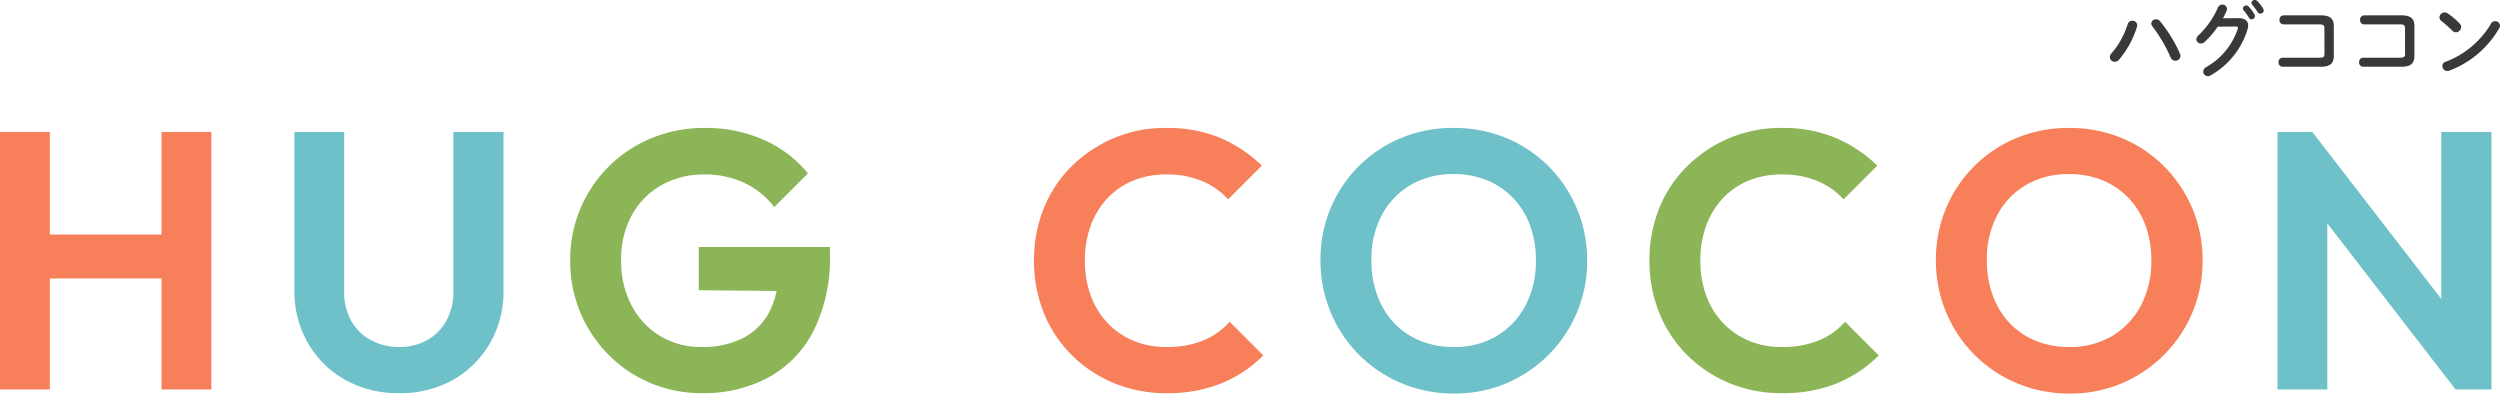
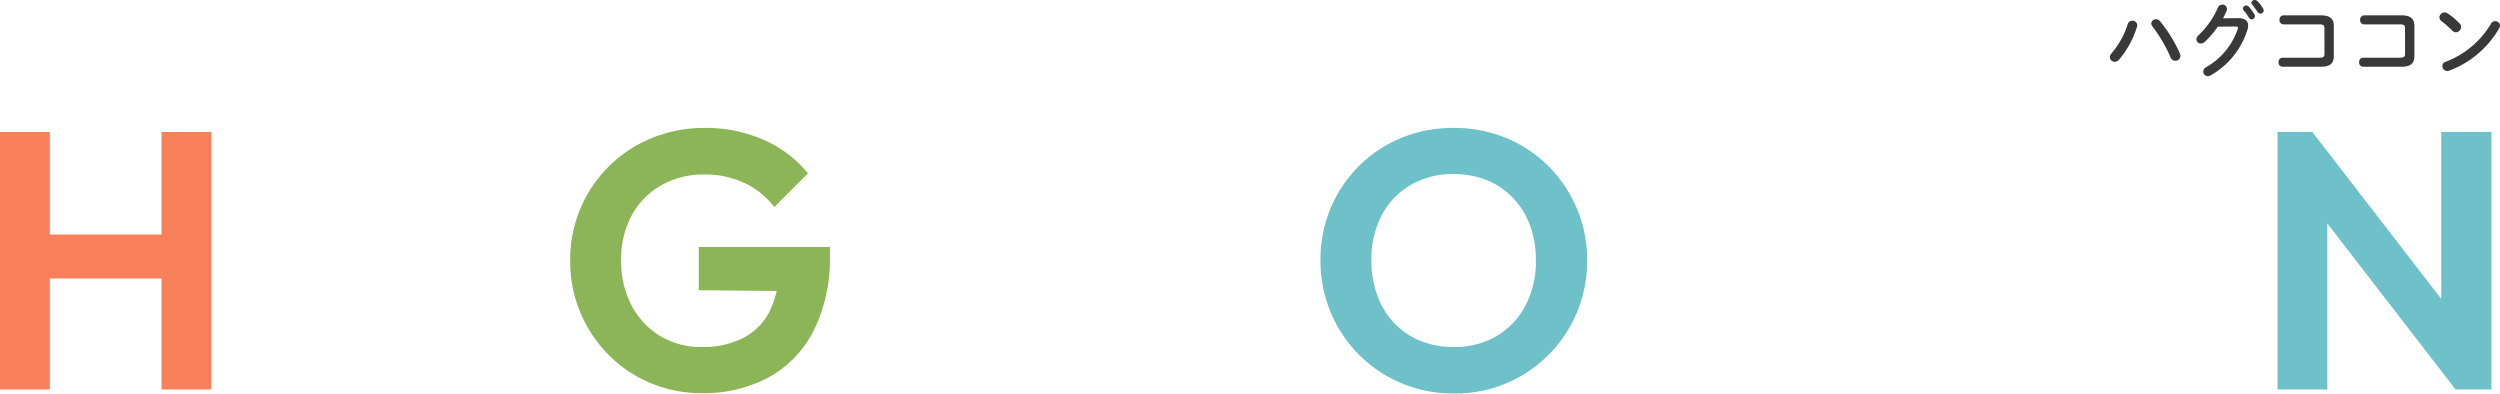
<svg xmlns="http://www.w3.org/2000/svg" width="341.215" height="53.711" viewBox="0 0 341.215 53.711">
  <g transform="translate(-750.575 -252.839)">
    <g transform="translate(3 7)">
      <path d="M-14.425,0V-35.15h6.8V0ZM7.625,0V-35.15h6.8V0Zm-17.75-15.15v-6H9.525v6Z" transform="translate(762 299)" fill="#f7805a" />
-       <path d="M2.75.5A18.4,18.4,0,0,1-4.4-.875a17.716,17.716,0,0,1-5.775-3.85,17.074,17.074,0,0,1-3.8-5.775A18.876,18.876,0,0,1-15.3-17.6a18.876,18.876,0,0,1,1.325-7.1,16.81,16.81,0,0,1,3.8-5.75,18.336,18.336,0,0,1,5.75-3.85A18.065,18.065,0,0,1,2.75-35.7a18.607,18.607,0,0,1,7.4,1.375A18.352,18.352,0,0,1,15.8-30.55l-4.6,4.6a10.074,10.074,0,0,0-3.55-2.5,12.36,12.36,0,0,0-4.9-.9,11.755,11.755,0,0,0-4.475.825,10.047,10.047,0,0,0-3.525,2.4,10.739,10.739,0,0,0-2.3,3.75,13.736,13.736,0,0,0-.8,4.775,13.679,13.679,0,0,0,.8,4.8,10.785,10.785,0,0,0,2.3,3.725A10.34,10.34,0,0,0-1.725-6.65,11.451,11.451,0,0,0,2.75-5.8a12.971,12.971,0,0,0,5.075-.9A9.741,9.741,0,0,0,11.4-9.25L16-4.65a17.436,17.436,0,0,1-5.7,3.8A19.568,19.568,0,0,1,2.75.5Z" transform="translate(904 299)" fill="#f7805a" />
-       <path d="M.05.5A14.712,14.712,0,0,1-7.325-1.325,13.358,13.358,0,0,1-12.4-6.35a14.219,14.219,0,0,1-1.85-7.25V-35.15h6.8V-13.4a8.007,8.007,0,0,0,.975,4.05,6.709,6.709,0,0,0,2.7,2.625A7.964,7.964,0,0,0,.05-5.8a7.639,7.639,0,0,0,3.8-.925A6.848,6.848,0,0,0,6.475-9.35a7.9,7.9,0,0,0,.975-4v-21.8H14.3v21.6a14.084,14.084,0,0,1-1.85,7.225,13.519,13.519,0,0,1-5.025,5A14.537,14.537,0,0,1,.05.5Z" transform="translate(802 299)" fill="#6fc1c9" />
      <path d="M.05.55A18.3,18.3,0,0,1-7.125-.85a17.978,17.978,0,0,1-5.8-3.875,17.978,17.978,0,0,1-3.875-5.8,18.171,18.171,0,0,1-1.4-7.125,18.09,18.09,0,0,1,1.375-7.075,17.786,17.786,0,0,1,3.85-5.75A17.716,17.716,0,0,1-7.2-34.325,18.4,18.4,0,0,1-.05-35.7a18.535,18.535,0,0,1,7.2,1.375,17.716,17.716,0,0,1,5.775,3.85A18.051,18.051,0,0,1,16.8-24.7a17.989,17.989,0,0,1,1.4,7.1,17.989,17.989,0,0,1-1.4,7.1,18.051,18.051,0,0,1-3.875,5.775A18.126,18.126,0,0,1,7.175-.85,17.936,17.936,0,0,1,.05.55ZM-.05-5.8a11.251,11.251,0,0,0,5.9-1.5,10.579,10.579,0,0,0,3.925-4.15,12.9,12.9,0,0,0,1.425-6.2,13.527,13.527,0,0,0-.8-4.75,10.785,10.785,0,0,0-2.3-3.725A10.281,10.281,0,0,0,4.55-28.55a11.907,11.907,0,0,0-4.6-.85,11.334,11.334,0,0,0-5.825,1.475A10.348,10.348,0,0,0-9.825-23.8a12.789,12.789,0,0,0-1.425,6.15,13.714,13.714,0,0,0,.825,4.85,10.93,10.93,0,0,0,2.3,3.75,10.137,10.137,0,0,0,3.55,2.4A11.824,11.824,0,0,0-.05-5.8Z" transform="translate(946 299)" fill="#6fc1c9" />
      <path d="M.4.5A17.961,17.961,0,0,1-6.625-.875a17.592,17.592,0,0,1-5.75-3.875,18.074,18.074,0,0,1-3.85-5.775A18.09,18.09,0,0,1-17.6-17.6a17.936,17.936,0,0,1,1.4-7.125,17.925,17.925,0,0,1,3.9-5.75,17.863,17.863,0,0,1,5.85-3.85A18.908,18.908,0,0,1,.8-35.7a19.447,19.447,0,0,1,8,1.625A16.11,16.11,0,0,1,14.85-29.5l-4.6,4.6a10.975,10.975,0,0,0-4.1-3.3,12.55,12.55,0,0,0-5.4-1.15,11.708,11.708,0,0,0-5.925,1.475,10.463,10.463,0,0,0-4.025,4.1,12.466,12.466,0,0,0-1.45,6.125,12.936,12.936,0,0,0,1.425,6.175A10.594,10.594,0,0,0-5.325-7.3,10.731,10.731,0,0,0,.35-5.8,12.086,12.086,0,0,0,6-7.025a8.345,8.345,0,0,0,3.6-3.6,12.387,12.387,0,0,0,1.25-5.825L15.3-13.4-.05-13.55v-5.9h17.9v.95A22.206,22.206,0,0,1,15.6-7.975a15.048,15.048,0,0,1-6.175,6.35A18.657,18.657,0,0,1,.4.5Z" transform="translate(843 299)" fill="#8bb557" />
-       <path d="M2.75.5A18.4,18.4,0,0,1-4.4-.875a17.716,17.716,0,0,1-5.775-3.85,17.074,17.074,0,0,1-3.8-5.775A18.876,18.876,0,0,1-15.3-17.6a18.876,18.876,0,0,1,1.325-7.1,16.81,16.81,0,0,1,3.8-5.75,18.336,18.336,0,0,1,5.75-3.85A18.065,18.065,0,0,1,2.75-35.7a18.607,18.607,0,0,1,7.4,1.375A18.352,18.352,0,0,1,15.8-30.55l-4.6,4.6a10.074,10.074,0,0,0-3.55-2.5,12.36,12.36,0,0,0-4.9-.9,11.755,11.755,0,0,0-4.475.825,10.047,10.047,0,0,0-3.525,2.4,10.739,10.739,0,0,0-2.3,3.75,13.736,13.736,0,0,0-.8,4.775,13.679,13.679,0,0,0,.8,4.8,10.785,10.785,0,0,0,2.3,3.725A10.34,10.34,0,0,0-1.725-6.65,11.451,11.451,0,0,0,2.75-5.8a12.971,12.971,0,0,0,5.075-.9A9.741,9.741,0,0,0,11.4-9.25L16-4.65a17.436,17.436,0,0,1-5.7,3.8A19.568,19.568,0,0,1,2.75.5Z" transform="translate(988 299)" fill="#8bb557" />
-       <path d="M.05.55A18.3,18.3,0,0,1-7.125-.85a17.978,17.978,0,0,1-5.8-3.875,17.978,17.978,0,0,1-3.875-5.8,18.171,18.171,0,0,1-1.4-7.125,18.09,18.09,0,0,1,1.375-7.075,17.786,17.786,0,0,1,3.85-5.75A17.716,17.716,0,0,1-7.2-34.325,18.4,18.4,0,0,1-.05-35.7a18.535,18.535,0,0,1,7.2,1.375,17.716,17.716,0,0,1,5.775,3.85A18.051,18.051,0,0,1,16.8-24.7a17.989,17.989,0,0,1,1.4,7.1,17.989,17.989,0,0,1-1.4,7.1,18.051,18.051,0,0,1-3.875,5.775A18.126,18.126,0,0,1,7.175-.85,17.936,17.936,0,0,1,.05.55ZM-.05-5.8a11.251,11.251,0,0,0,5.9-1.5,10.579,10.579,0,0,0,3.925-4.15,12.9,12.9,0,0,0,1.425-6.2,13.527,13.527,0,0,0-.8-4.75,10.785,10.785,0,0,0-2.3-3.725A10.281,10.281,0,0,0,4.55-28.55a11.907,11.907,0,0,0-4.6-.85,11.334,11.334,0,0,0-5.825,1.475A10.348,10.348,0,0,0-9.825-23.8a12.789,12.789,0,0,0-1.425,6.15,13.714,13.714,0,0,0,.825,4.85,10.93,10.93,0,0,0,2.3,3.75,10.137,10.137,0,0,0,3.55,2.4A11.824,11.824,0,0,0-.05-5.8Z" transform="translate(1030 299)" fill="#f7805a" />
      <path d="M-14.575,0V-35.15h4.75l2.05,6.8V0Zm24.3,0-20.85-27,1.3-8.15,20.85,27Zm0,0L7.775-6.6V-35.15h6.85V0Z" transform="translate(1073 299)" fill="#6fc1c9" />
    </g>
    <path d="M3.157-6.281a11.31,11.31,0,0,1-2.222,4,.74.74,0,0,0-.22.506.66.66,0,0,0,.671.638.762.762,0,0,0,.572-.275,12.647,12.647,0,0,0,2.464-4.51.762.762,0,0,0,.033-.22.632.632,0,0,0-.671-.6A.635.635,0,0,0,3.157-6.281Zm3.366.308A20.586,20.586,0,0,1,9-1.749a.719.719,0,0,0,.66.473.676.676,0,0,0,.693-.66.793.793,0,0,0-.077-.33,19.221,19.221,0,0,0-2.706-4.4.725.725,0,0,0-.561-.275.613.613,0,0,0-.638.572A.625.625,0,0,0,6.523-5.973Zm9.636-1.1c.187-.352.352-.693.495-1.034a.751.751,0,0,0,.055-.253.616.616,0,0,0-.649-.583.648.648,0,0,0-.6.418A11.575,11.575,0,0,1,12.8-4.741a.755.755,0,0,0-.275.528.6.6,0,0,0,.616.583.724.724,0,0,0,.506-.209,11.666,11.666,0,0,0,1.793-2.09l2.464-.022c.209,0,.3.055.3.176a.432.432,0,0,1-.033.154A9.419,9.419,0,0,1,13.849-.4.705.705,0,0,0,13.464.2a.627.627,0,0,0,.627.627.821.821,0,0,0,.363-.1A10.852,10.852,0,0,0,19.492-5.5a1.963,1.963,0,0,0,.1-.583c0-.66-.462-1.023-1.375-1.012Zm2.805-1.1a7.881,7.881,0,0,1,.726,1,.423.423,0,0,0,.374.242.451.451,0,0,0,.451-.44.487.487,0,0,0-.077-.264,5.874,5.874,0,0,0-.77-1.034.441.441,0,0,0-.33-.154.449.449,0,0,0-.462.407A.367.367,0,0,0,18.964-8.173Zm1.177-.77a12.138,12.138,0,0,1,.726.99.5.5,0,0,0,.407.242.432.432,0,0,0,.44-.429.592.592,0,0,0-.1-.3,5.541,5.541,0,0,0-.759-.979.509.509,0,0,0-.363-.154.428.428,0,0,0-.451.385A.383.383,0,0,0,20.141-8.943Zm9.867,6.732c0,.407-.165.517-.7.517H24.288a.567.567,0,0,0-.55.616.567.567,0,0,0,.55.616h5.258c1.254,0,1.738-.484,1.738-1.474V-6c0-.99-.484-1.474-1.738-1.474H24.42a.567.567,0,0,0-.55.616.567.567,0,0,0,.55.616H29.3c.539,0,.7.11.7.517Zm11,0c0,.407-.165.517-.7.517H35.288a.567.567,0,0,0-.55.616.567.567,0,0,0,.55.616h5.258c1.254,0,1.738-.484,1.738-1.474V-6c0-.99-.484-1.474-1.738-1.474H35.42a.567.567,0,0,0-.55.616.567.567,0,0,0,.55.616H40.3c.539,0,.7.11.7.517Zm5.83-5.522a.8.8,0,0,0-.44-.143.711.711,0,0,0-.7.671.612.612,0,0,0,.264.495,16.083,16.083,0,0,1,1.5,1.331.7.7,0,0,0,.5.22.744.744,0,0,0,.7-.726.649.649,0,0,0-.2-.473A9.877,9.877,0,0,0,46.838-7.733Zm5.9,1.4a12.252,12.252,0,0,1-6.2,5.2A.594.594,0,0,0,46.1-.55a.671.671,0,0,0,.66.671.778.778,0,0,0,.3-.055,13.211,13.211,0,0,0,6.8-5.786.656.656,0,0,0,.11-.352.64.64,0,0,0-.671-.605A.626.626,0,0,0,52.734-6.336Z" transform="translate(1037.824 262.409)" fill="#393939" />
  </g>
</svg>